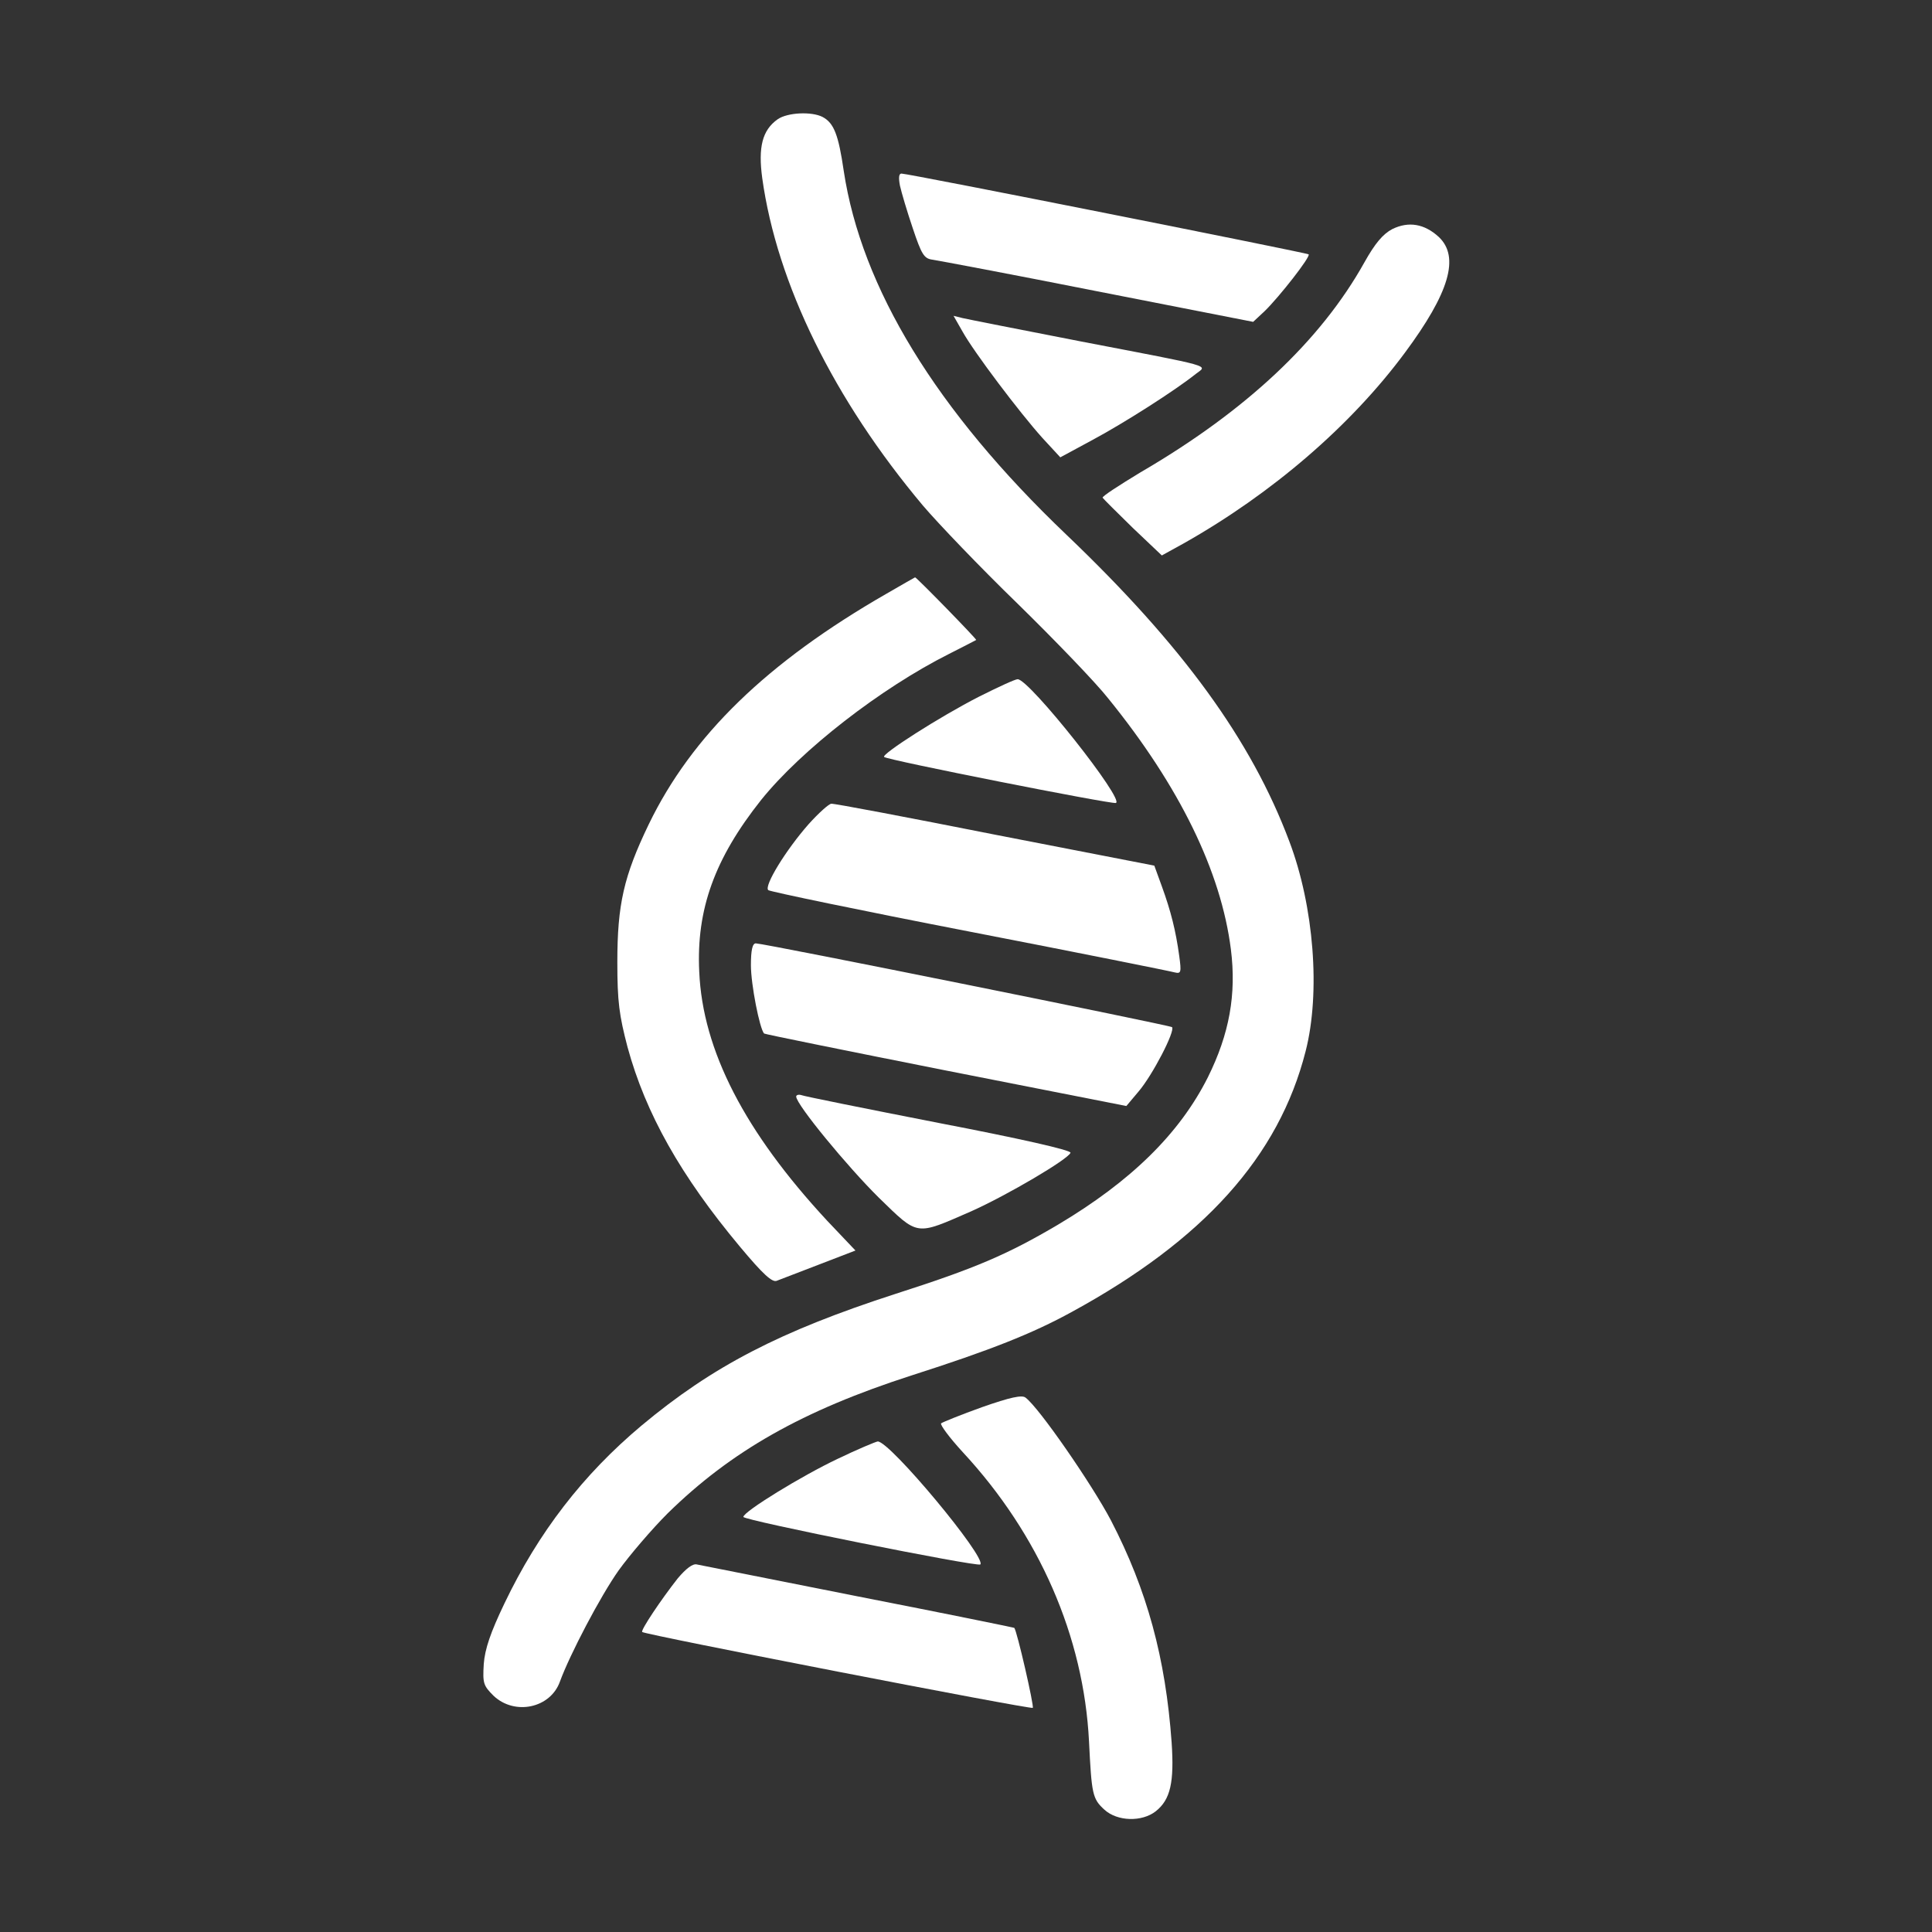
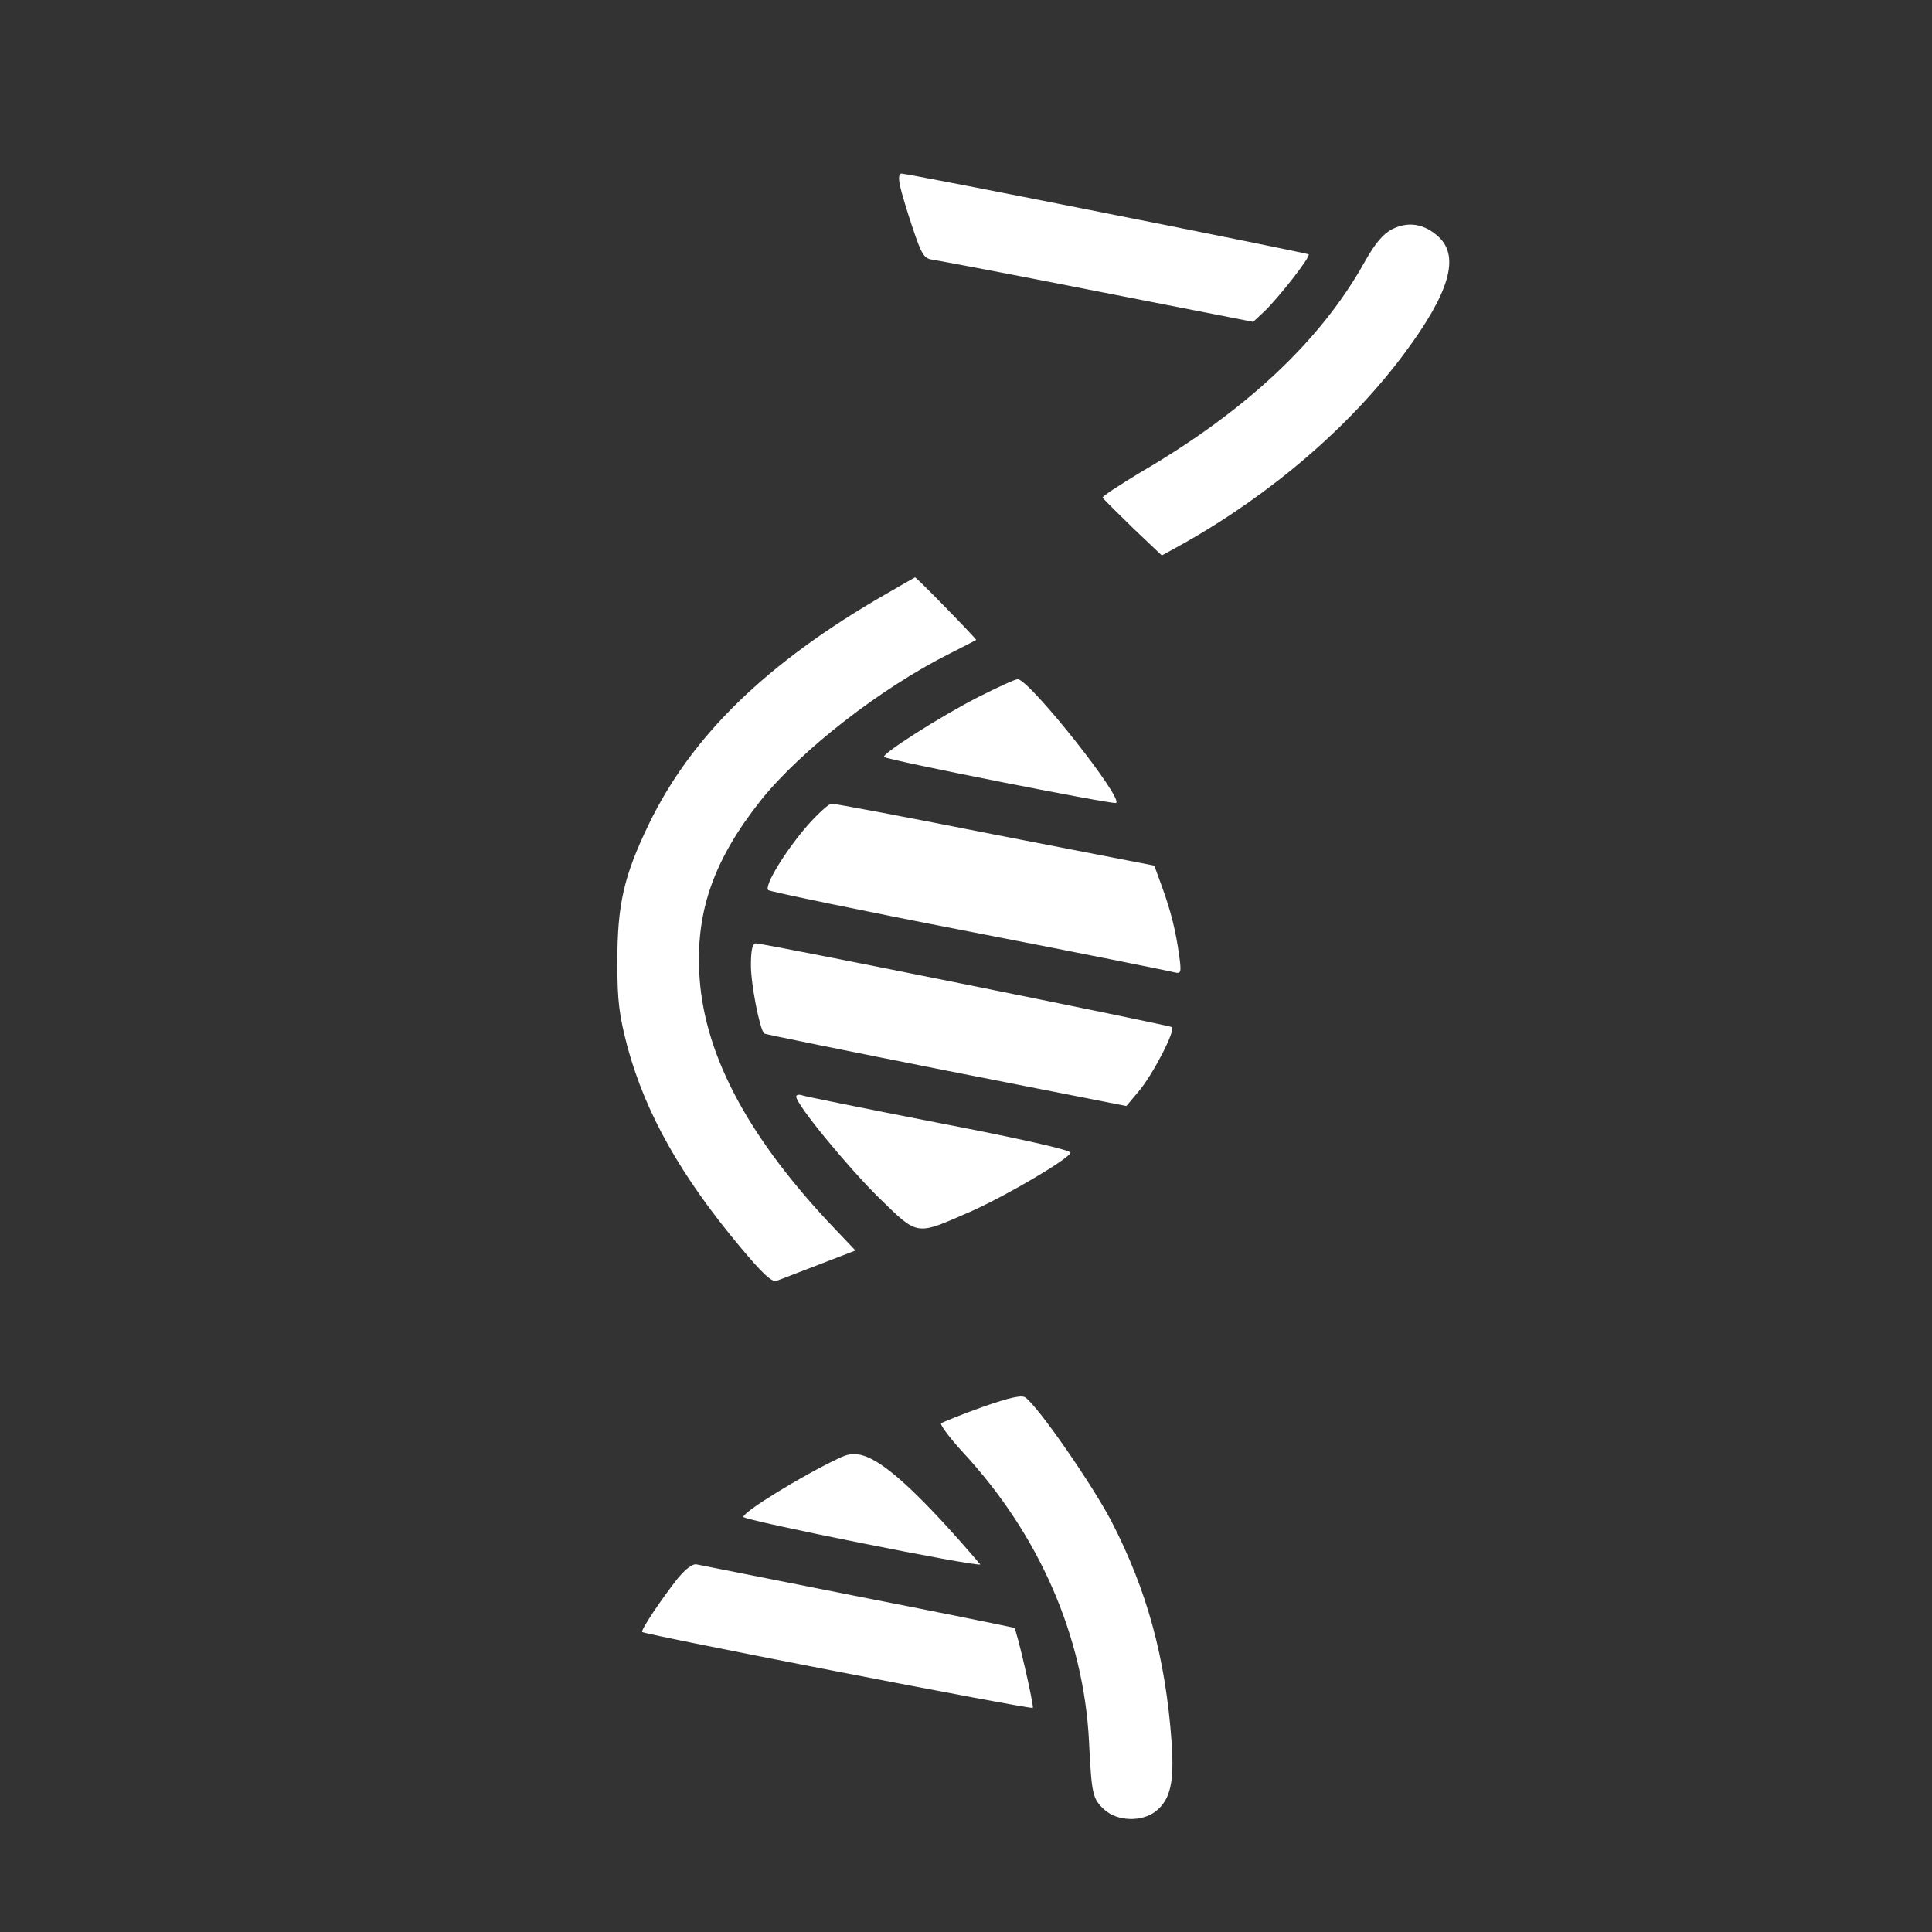
<svg xmlns="http://www.w3.org/2000/svg" width="64" height="64" viewBox="0 0 64 64" fill="none">
  <rect x="0" y="0" width="64" height="64" fill="#333333" stroke="none" />
-   <path d="M25.762 3.95C25.25 4.312 25.112 4.875 25.25 5.9C25.737 9.4 27.625 13.237 30.575 16.75C31.075 17.337 32.475 18.8 33.712 20C34.937 21.2 36.3 22.612 36.712 23.137C39.075 26.05 40.45 28.875 40.775 31.45C40.962 32.937 40.725 34.25 40.012 35.687C39.075 37.55 37.475 39.125 35.037 40.575C33.362 41.562 32.312 42.012 29.662 42.862C25.837 44.1 23.6 45.262 21.25 47.225C19.312 48.85 17.837 50.762 16.712 53.112C16.25 54.075 16.062 54.625 16.025 55.125C15.987 55.762 16.012 55.837 16.35 56.175C17.05 56.837 18.237 56.587 18.55 55.7C18.875 54.812 19.887 52.875 20.5 52.012C20.862 51.512 21.587 50.662 22.112 50.137C24.212 48.075 26.587 46.725 30.2 45.562C32.812 44.725 34.2 44.175 35.5 43.462C39.875 41.075 42.362 38.312 43.25 34.825C43.75 32.875 43.525 30.025 42.712 27.875C41.45 24.512 39.175 21.387 35.325 17.712C31.012 13.6 28.537 9.537 27.95 5.662C27.775 4.462 27.625 4.075 27.25 3.875C26.887 3.687 26.087 3.725 25.762 3.95Z" fill="white" />
  <path d="M29.812 6.15C29.862 6.375 30.05 7.012 30.237 7.562C30.525 8.425 30.612 8.562 30.875 8.6C31.05 8.625 33.512 9.087 36.35 9.65L41.512 10.662L41.9 10.3C42.375 9.837 43.425 8.5 43.35 8.425C43.287 8.375 30.1 5.75 29.862 5.75C29.775 5.75 29.762 5.887 29.812 6.15Z" fill="white" />
  <path d="M46.125 7.587C45.812 7.75 45.55 8.062 45.2 8.687C43.75 11.287 41.275 13.612 37.775 15.65C37.075 16.075 36.512 16.437 36.525 16.487C36.55 16.525 37 16.975 37.525 17.487L38.487 18.4L39.212 18C42.137 16.35 44.75 14.1 46.537 11.687C48.012 9.7 48.362 8.512 47.662 7.85C47.187 7.412 46.662 7.325 46.125 7.587Z" fill="white" />
-   <path d="M31.887 10.987C32.262 11.662 33.762 13.65 34.524 14.5L35.124 15.15L36.212 14.562C37.237 14.012 38.924 12.937 39.612 12.387C39.999 12.087 40.299 12.175 35.812 11.312C33.824 10.925 32.049 10.575 31.887 10.537L31.587 10.462L31.887 10.987Z" fill="white" />
  <path d="M29.375 19.662C25.413 21.937 22.913 24.362 21.488 27.312C20.663 29.025 20.45 29.962 20.45 31.875C20.45 33.187 20.513 33.637 20.788 34.687C21.388 36.887 22.55 38.95 24.513 41.3C25.275 42.212 25.588 42.5 25.738 42.425C25.85 42.387 26.475 42.137 27.138 41.887L28.338 41.425L27.4 40.437C24.675 37.5 23.275 34.8 23.163 32.187C23.063 30.125 23.675 28.437 25.213 26.5C26.55 24.837 29.175 22.8 31.438 21.662C31.925 21.412 32.325 21.212 32.338 21.2C32.363 21.175 30.363 19.125 30.313 19.125C30.313 19.125 29.888 19.362 29.375 19.662Z" fill="white" />
  <path d="M32.437 23.075C31.137 23.737 29.187 24.987 29.287 25.075C29.374 25.175 36.774 26.637 36.962 26.6C37.287 26.525 34.099 22.5 33.712 22.5C33.624 22.5 33.062 22.762 32.437 23.075Z" fill="white" />
  <path d="M26.788 27.3C26.038 28.15 25.3 29.35 25.45 29.487C25.513 29.537 28.513 30.162 32.125 30.862C35.738 31.562 38.788 32.175 38.913 32.212C39.125 32.262 39.138 32.212 39.063 31.662C38.95 30.837 38.788 30.187 38.488 29.362L38.238 28.675L32.963 27.65C30.063 27.075 27.625 26.612 27.538 26.625C27.463 26.625 27.125 26.925 26.788 27.3Z" fill="white" />
  <path d="M24.875 31.975C24.875 32.612 25.163 34.075 25.312 34.237C25.35 34.263 28.062 34.812 31.337 35.462L37.312 36.638L37.712 36.163C38.175 35.625 38.938 34.15 38.825 34.025C38.75 33.962 25.375 31.262 25.038 31.25C24.925 31.25 24.875 31.475 24.875 31.975Z" fill="white" />
  <path d="M26.375 36.325C26.375 36.587 28.075 38.65 29.113 39.675C30.438 40.962 30.312 40.937 32.175 40.125C33.375 39.587 35.388 38.4 35.462 38.187C35.487 38.1 33.763 37.712 31.1 37.2C28.675 36.725 26.613 36.312 26.538 36.275C26.45 36.25 26.375 36.275 26.375 36.325Z" fill="white" />
  <path d="M32.537 46.612C31.837 46.862 31.225 47.112 31.175 47.15C31.137 47.2 31.462 47.637 31.9 48.112C34.425 50.837 35.9 54.212 36.075 57.687C36.162 59.437 36.187 59.587 36.587 59.95C37.012 60.337 37.825 60.362 38.287 60C38.775 59.612 38.9 59.037 38.812 57.725C38.612 54.925 38 52.675 36.8 50.362C36.175 49.175 34.425 46.637 33.975 46.3C33.862 46.2 33.462 46.287 32.537 46.612Z" fill="white" />
-   <path d="M27.75 48.325C26.562 48.887 24.625 50.075 24.625 50.25C24.625 50.362 32.375 51.912 32.475 51.825C32.688 51.6 29.475 47.737 29.075 47.75C29 47.762 28.4 48.012 27.75 48.325Z" fill="white" />
+   <path d="M27.75 48.325C26.562 48.887 24.625 50.075 24.625 50.25C24.625 50.362 32.375 51.912 32.475 51.825C29 47.762 28.4 48.012 27.75 48.325Z" fill="white" />
  <path d="M22.45 52.287C21.899 52.987 21.212 54.012 21.274 54.062C21.349 54.15 34.162 56.637 34.212 56.575C34.262 56.525 33.687 54.012 33.599 53.925C33.575 53.912 31.25 53.437 28.437 52.887C25.612 52.325 23.212 51.85 23.087 51.825C22.95 51.787 22.724 51.962 22.45 52.287Z" fill="white" />
</svg>